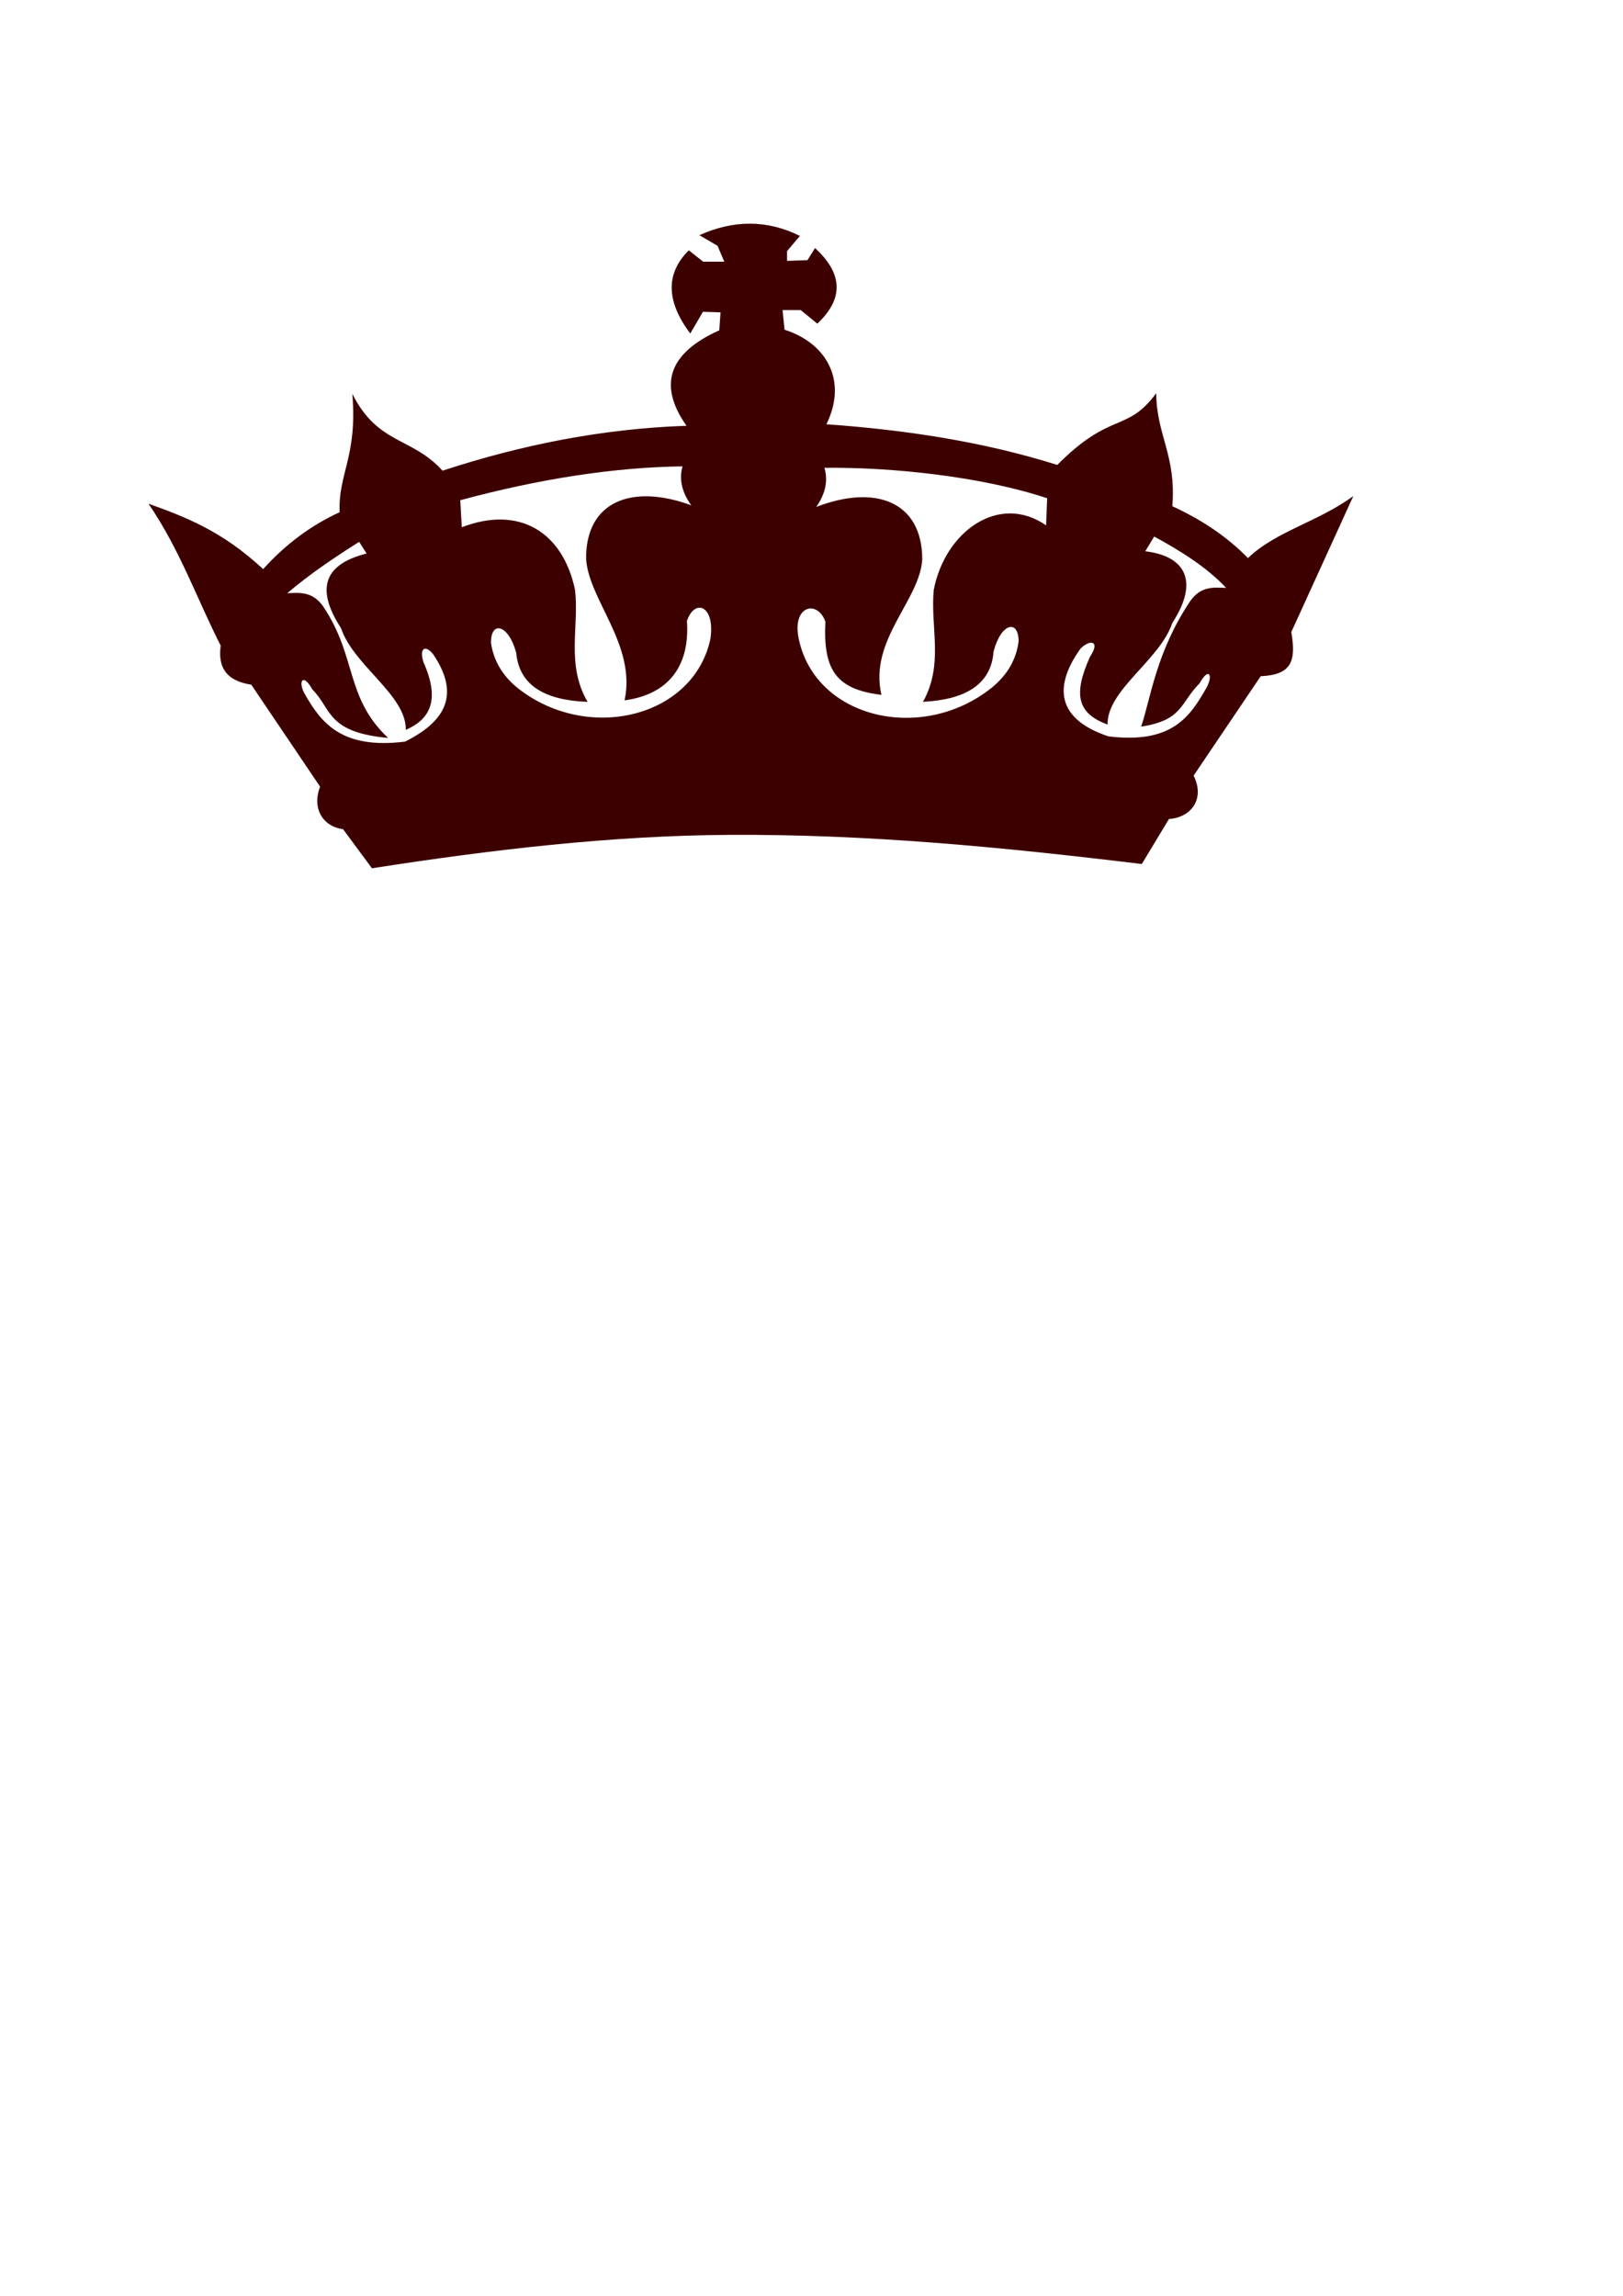
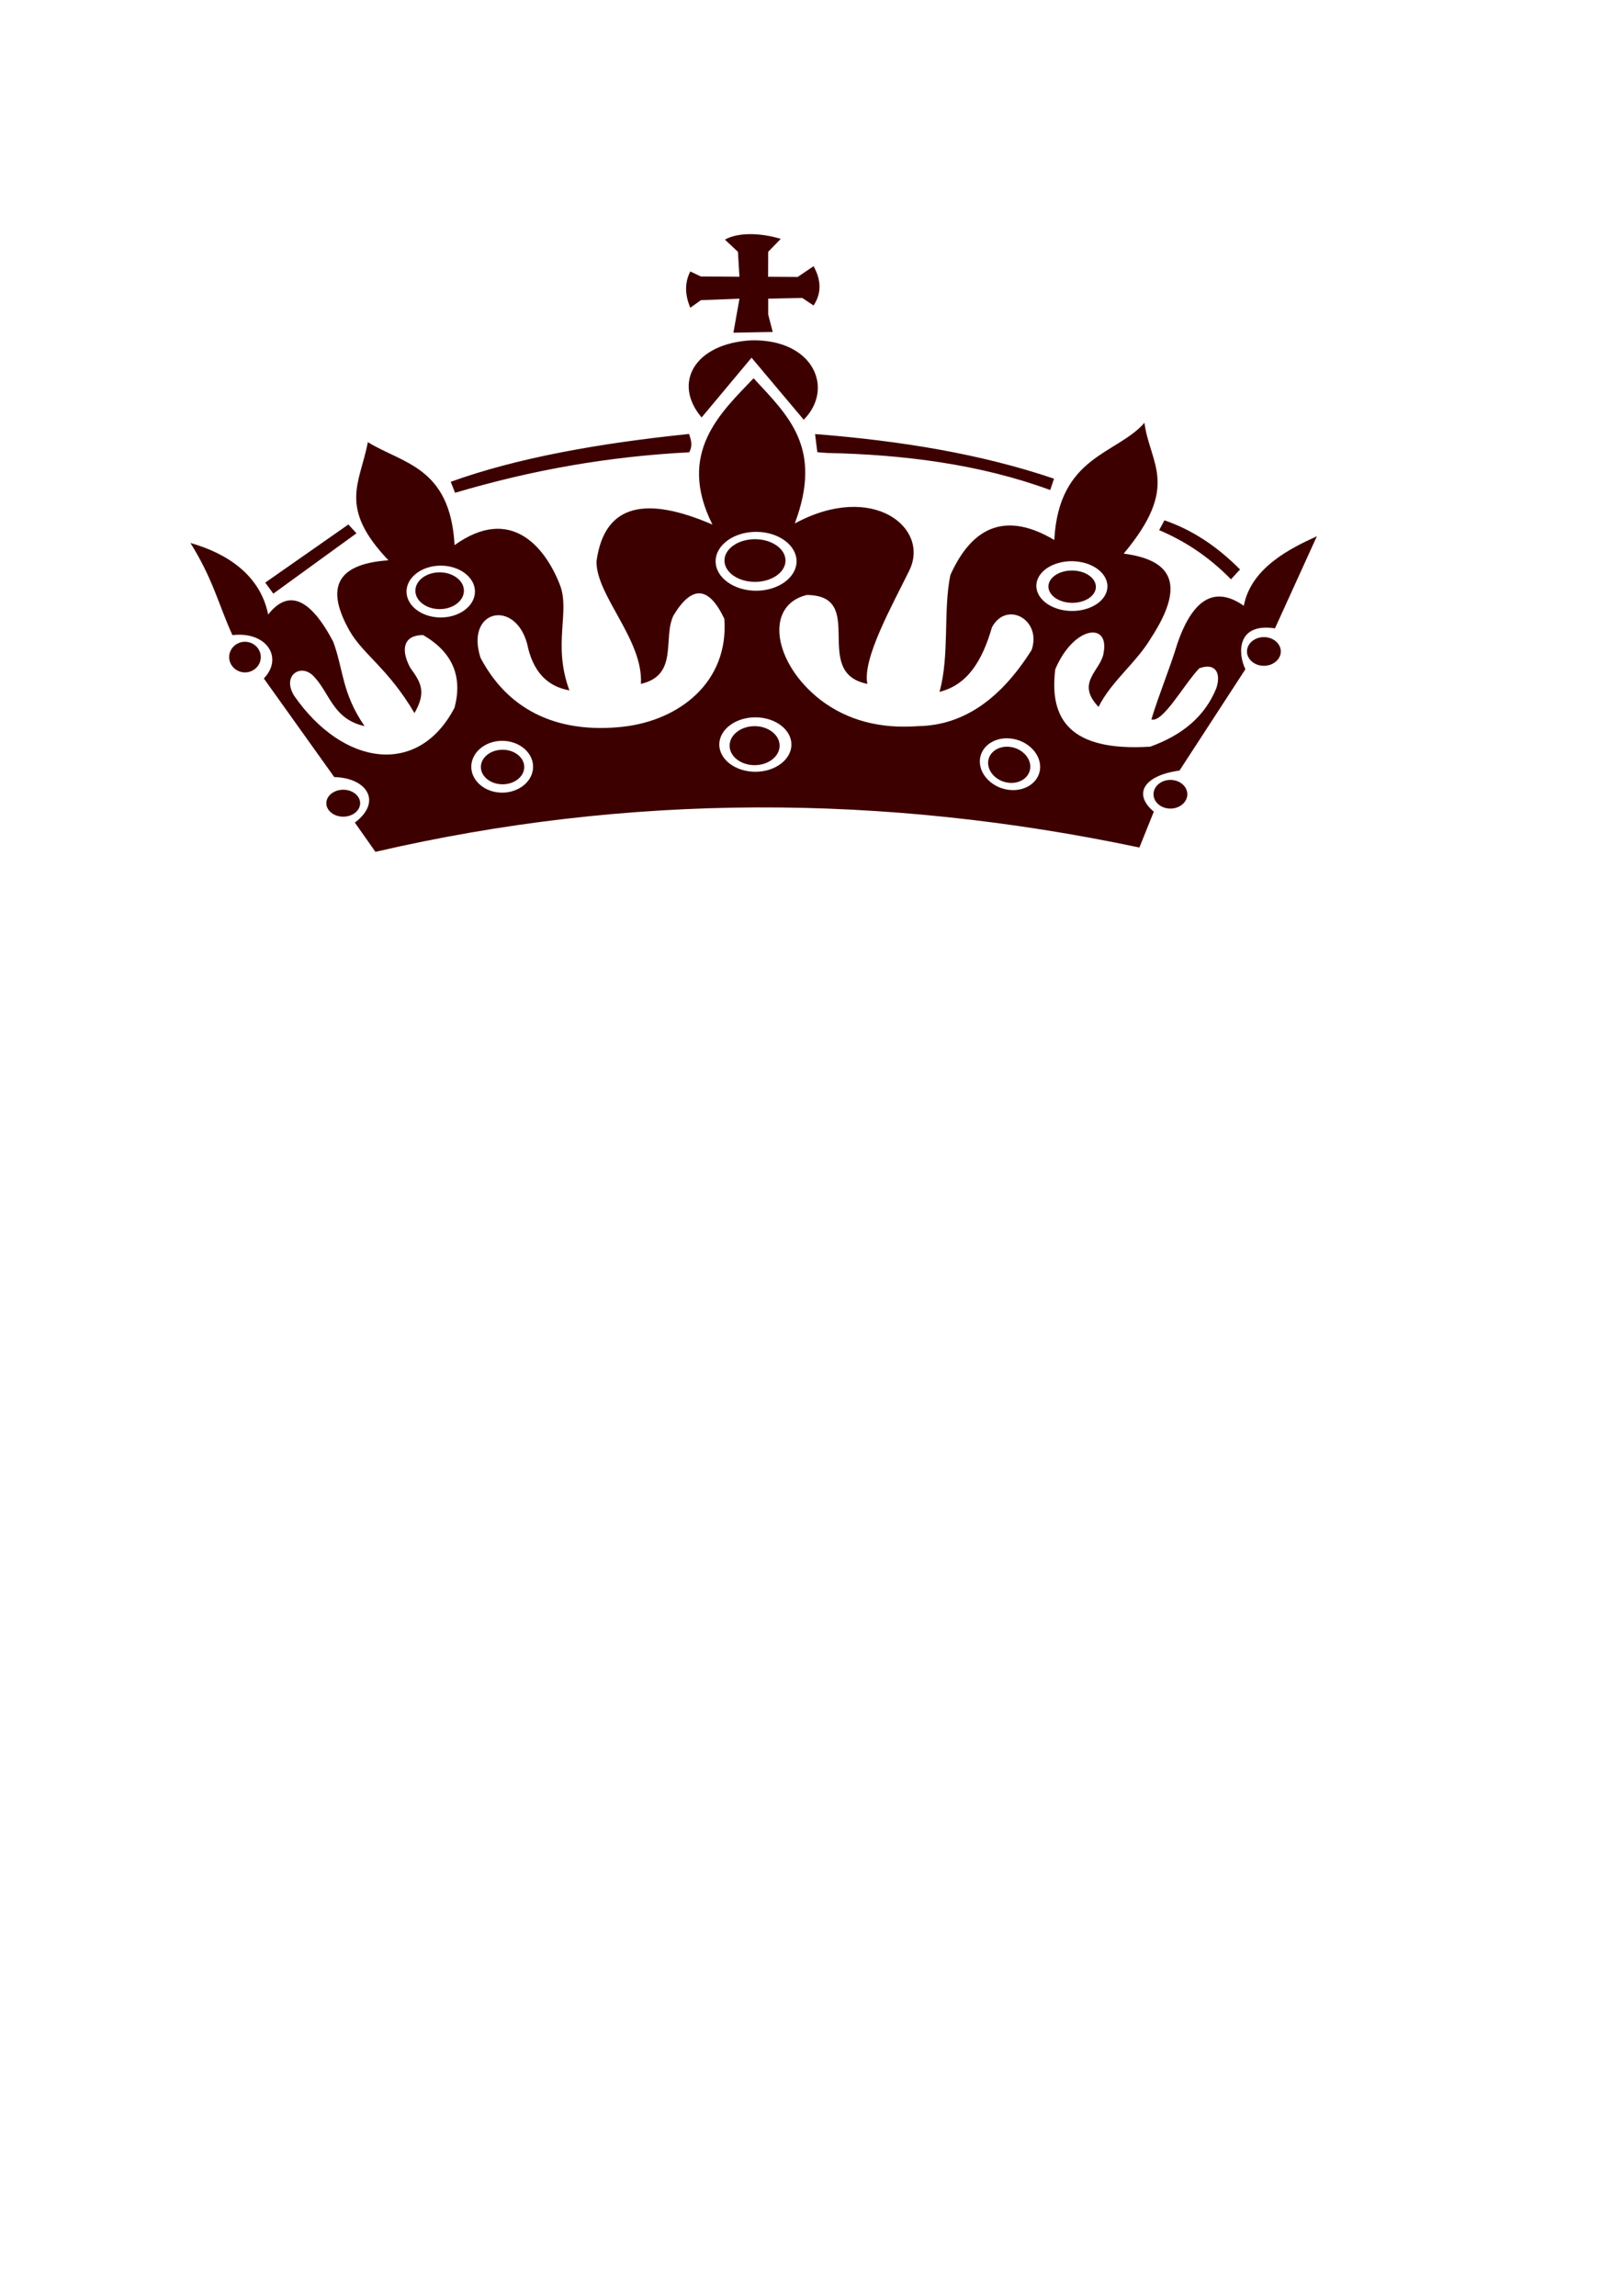
<svg xmlns="http://www.w3.org/2000/svg" width="744.094" height="1052.362">
  <g>
    <title>Layer 1</title>
    <g id="layer1">
      <g transform="matrix(1.818,0,0,1.818,-153.375,102.527)" id="g2392">
-         <path fill="#3d0000" fill-rule="evenodd" id="path16" d="m350.992,60.829c-19.086,-5.993 -38.562,-8.84 -58.222,-10.254c5.441,-11.055 -0.043,-20.504 -10.559,-23.836l-0.5,-4.957l4.574,0l4.192,3.429c7.093,-6.656 6.047,-12.98 -0.571,-19.066l-1.906,3.051l-5.148,0.187l0,-2.476l3.238,-3.813c-8.168,-4.062 -16.621,-4.125 -25.359,-0.187l4.574,2.668l1.715,4.004l-5.336,0l-3.621,-2.86c-5.871,5.848 -5.743,12.84 0.379,20.977l3.191,-5.477l4.434,0.141l-0.309,4.527c-12.773,5.734 -15.531,13.758 -8.27,24.074c-21.418,0.731 -41.816,4.864 -61.523,11.321c-7.797,-8.598 -16.238,-6.481 -22.75,-19.368c1.352,15.711 -3.645,20.266 -3.195,29.832c-7.285,3.356 -13.715,8.141 -19.285,14.356c-10.399,-9.664 -19.68,-13.18 -28.93,-16.5c8,11.715 12.141,23.855 18.215,35.785c-0.676,5.035 0.961,8.82 7.715,9.856l17.355,25.714c-2.07,5.286 0.5,10 5.785,10.715l7.285,9.856c30,-4.664 60.219,-8.258 90.219,-8.426c34.711,-0.188 68.356,3.043 103.926,7.351l6.855,-11.355c5.641,-0.355 9.141,-5.141 6.211,-10.926l16.926,-25.07c7.93,-0.356 8.93,-3.926 7.715,-11.141l15.641,-34.285c-8.856,6.5 -19.645,8.926 -26.571,15.641c-5.445,-5.571 -11.91,-9.785 -19.07,-13.071c1,-12.925 -4,-17.925 -4.07,-28.5c-7.461,10.098 -11.282,4.34 -24.957,18.086l0.007,-0.003zm8.235,48.386c2.761,-4.086 -0.004,-4.496 -2.41,-2.039c-7.633,10.766 -4.661,18.168 7.05,22.086c16.059,1.984 20.633,-4.949 24.852,-12.437c1.613,-3.133 0.418,-5.032 -1.848,-0.926c-4.957,4.965 -4.133,9.285 -14.726,10.91c2.363,-6.934 3.761,-18.856 12.41,-31.695c2.652,-3.739 5.84,-3.418 9.023,-3.278c-4.859,-5.175 -11.281,-9.218 -18.144,-12.949l-2.254,3.715c10.094,1.187 13.683,7.535 6.828,18.062c-3.145,9.426 -16.531,16.911 -16.324,25.629c-7.543,-2.789 -8.797,-7.406 -4.453,-17.07l-0.004,-0.008zm-66.953,-47.656c0.953,3.262 0.261,6.551 -2.075,9.867c14.938,-5.773 26.676,-1.379 26.743,13.141c-0.543,10.41 -13.512,20.351 -10.297,34.238c-11.489,-1.383 -14.731,-6.328 -14.125,-18.457c-2.063,-5.723 -8.719,-3.996 -6.633,4.734c4.441,19.739 31.101,25.954 48.625,11.879c3.898,-3.195 6.141,-7.07 6.726,-11.629c0.032,-5.546 -4.363,-4.843 -6.308,2.528c-0.617,8.402 -7.184,12.148 -17.809,12.703c5.317,-9.484 1.813,-18.836 2.723,-28.254c2.883,-14.793 16.504,-24.445 28.324,-16.25l0.274,-6.824c-16.454,-5.489 -39.153,-7.867 -56.168,-7.68l0,0.004zm-35.793,-0.375c-0.903,3.277 -0.161,6.555 2.226,9.836c-15.023,-5.547 -26.695,-0.973 -26.535,13.547c0.699,10.402 12.699,21.687 9.695,35.625c11.465,-1.559 16.504,-9.059 15.727,-20.031c1.976,-5.754 7.133,-3.915 5.937,4.453c-4.136,19.8 -30.699,26.422 -48.437,12.617c-3.945,-3.133 -6.25,-6.977 -6.902,-11.524c-0.118,-5.543 4.293,-4.91 6.347,2.43c0.746,8.395 7.367,12.039 18,12.434c-5.465,-9.403 -2.101,-18.805 -3.152,-28.207c-3.109,-14.746 -14.16,-21.375 -28.57,-15.817l-0.379,-6.82c19.984,-5.398 38.89,-8.316 56.047,-8.535l-0.004,-0.008zm-65.328,49.367c-1.137,-3.68 0.546,-4.359 2.41,-2.039c7.183,10.539 2.715,17.191 -7.051,22.082c-16.059,1.985 -21.203,-4.758 -25.426,-12.246c-1.613,-3.133 -0.226,-5.031 2.039,-0.926c4.957,4.965 3.563,10.813 19.113,12.246c-10.945,-10.367 -7.765,-20.382 -16.418,-33.222c-2.652,-3.739 -5.839,-3.418 -9.023,-3.274c5.766,-4.875 11.902,-9.015 18.145,-12.949l1.875,2.949c-10.094,2.524 -13.301,8.297 -6.446,18.824c3.145,9.426 16.532,16.911 16.325,25.633c6.015,-2.601 8.796,-7.406 4.453,-17.07" />
        <path fill="#3d0000" fill-rule="evenodd" id="path18" d="m172.223,75.844l-20.969,14.66l2.039,2.782l20.969,-15.215l-2.039,-2.227zm205.789,-1.051c6.863,2.348 13.219,6.481 19.07,12.395l-2.285,2.476c-6.039,-6.132 -12.074,-9.82 -18.113,-12.394l1.332,-2.477l-0.004,0zm-88.102,-21.742l0.571,4.574l2.476,0.188c19.254,0.41 38.528,2.824 56.258,9.344l0.949,-2.86c-18.418,-6.254 -38.793,-9.574 -60.261,-11.25l0.007,0.004zm-91.875,12.031c16.828,-6.078 37.629,-9.746 60.11,-12.062c0.543,1.715 0.91,2.902 0.043,4.621c-20.457,1.07 -39.543,4.434 -59.063,10.215l-1.094,-2.774l0.004,0zm63.27,-16.226l12.586,-15.063l13.156,15.637c7.758,-7.781 2.586,-20.312 -13.156,-20.019c-14.371,0.75 -19.996,10.769 -12.586,19.449l0,-0.004zm-2.859,-36.805l2.667,1.262l9.723,0.07l-0.379,-6.293l-3.285,-3.07c3.551,-1.988 9.387,-1.625 14.086,-0.188l-3.168,3.262l-0.023,6.293l7.461,0.047l4.003,-2.715c2,3.59 2,6.895 0,9.914l-2.859,-1.906l-8.578,0.187l0,4.004l1.141,4.383l-9.915,0.188l1.524,-8.578l-9.723,0.378l-2.668,1.903c-1.425,-3.336 -1.425,-6.387 0,-9.153l-0.007,0.012zm-81.309,43.039c8.652,5.371 20.793,6.153 21.859,25.961c14.352,-10.269 22.977,0.766 26.574,10.028c2.626,6.757 -1.902,14.968 2.387,26.589c-5.738,-1 -9.289,-4.918 -10.656,-11.75c-3.094,-11.382 -15.668,-8.562 -11.75,3.551c8.285,15.695 22.844,18.813 35.867,17.375c14.305,-1.578 26.77,-11.297 25.613,-27.211c-3.914,-8.285 -8.195,-8.562 -12.843,-0.816c-2.731,5.738 1.363,15.027 -8.196,17.215c0.637,-11.11 -11.293,-22.223 -11.203,-30.879c2,-14.711 12.66,-16.442 29.239,-9.289c-9.11,-18.172 2.183,-28.282 10.382,-36.891c8.743,9.473 17.578,17.488 10.383,36.617c19.61,-10.625 34.16,1.074 28.891,11.844c-4.293,8.777 -11.906,22.277 -10.582,28.594c-14.391,-2.821 0.179,-22.317 -15.301,-22.407c-10.746,2.641 -8.469,17.215 3.551,26.508c6.738,5.098 14.937,7.285 24.594,6.555c11.847,-0.207 21.105,-7.34 28.585,-19.211c2.598,-7.676 -6.363,-12.504 -10.011,-5.711c-2.508,8.676 -6.266,14.535 -13.227,16.285c2.578,-9.254 0.891,-20.363 2.727,-29.433c5.769,-12.852 14.511,-15.809 26.222,-8.864c1.106,-21.254 15.774,-21.547 22.735,-29.547c1.336,10.379 9.148,15.825 -5.235,32.985c11.368,1.496 16.239,7.015 6.817,21.387c-3.641,6.125 -10.067,10.953 -13.153,17.265c-6.058,-6.297 0.868,-9.25 1.305,-13.879c1.305,-7.574 -7.59,-6.488 -12.219,4.371c-1.586,12.567 3.661,20.809 23.942,19.532c7.875,-2.832 13.742,-7.473 16.672,-14.758c1.336,-4.07 -0.477,-6.473 -4.336,-4.977c-4.012,4.285 -9.145,13.774 -12.047,12.867c1.879,-6.261 4.683,-12.894 6.566,-19.156c3.934,-11.387 9.512,-14.554 16.739,-9.504c1.824,-9.539 11.671,-14.457 18.429,-17.523l-10.566,23.219c-9.547,-1.461 -9.469,6.199 -7.457,10.308l-16.621,25.551c-8.715,1.176 -11.969,5.723 -6.477,10.363l-3.637,9.039c-64.578,-13.621 -128.808,-13.703 -192.656,1.09l-5.191,-7.375c7.011,-5.281 3.004,-11.293 -5.192,-11.476l-17.761,-24.868c4.964,-5.125 0.839,-11.925 -7.922,-10.929c-3.528,-7.742 -4.832,-14.008 -10.59,-23.235c9.293,2.637 17.605,8.114 19.605,18.043c5.098,-6.464 10.567,-4.187 16.395,6.828c2.641,7.102 2.129,12.911 7.922,21.313c-8.196,-1.82 -8.742,-8.563 -13.113,-12.844c-3.188,-2.914 -7.743,0.18 -4.645,5.192c12.25,17.671 31.289,20.586 40.441,3.004c2.094,-7.922 -0.546,-14.028 -7.922,-18.309c-4.917,0 -5.738,3.551 -3.277,8.195c2.547,3.551 4.277,6.012 1.09,11.477c-6.605,-11.258 -13.031,-14.828 -16.395,-20.805c-5.601,-9.961 -4.226,-16.734 9.836,-17.723c-12.796,-13.433 -7.148,-19.445 -5.191,-29.785l0.004,0.004zm179.41,32.559c3.141,0.695 4.895,3.004 3.902,5.14c-0.992,2.133 -4.367,3.309 -7.511,2.614c-3.141,-0.696 -4.895,-3.004 -3.903,-5.137c0.993,-2.133 4.364,-3.309 7.508,-2.613l0.004,-0.004zm0.832,-2.238c4.707,1.07 7.336,4.625 5.848,7.91c-1.485,3.285 -6.543,5.093 -11.254,4.023c-4.707,-1.07 -7.336,-4.625 -5.848,-7.91c1.485,-3.285 6.543,-5.094 11.25,-4.023l0.004,0zm45.715,18.832c2.348,0 4.266,1.625 4.266,3.617c0,1.992 -1.918,3.617 -4.266,3.617c-2.348,0 -4.266,-1.625 -4.266,-3.617c0,-1.992 1.918,-3.617 4.266,-3.617zm-23.57,36.003c2.347,0 4.265,1.625 4.265,3.618c0,1.992 -1.918,3.617 -4.265,3.617c-2.348,0 -4.266,-1.625 -4.266,-3.617c0,-1.993 1.918,-3.618 4.266,-3.618zm-40.457,-10.453c4.191,0.375 7.609,3.602 7.609,7.176c0,3.578 -3.418,6.188 -7.609,5.813c-4.188,-0.375 -7.606,-3.602 -7.606,-7.18c0,-3.574 3.418,-6.188 7.606,-5.809zm-0.2,2.106c2.93,0.262 5.321,2.519 5.321,5.019c0,2.5 -2.391,4.325 -5.321,4.063c-2.929,-0.262 -5.32,-2.52 -5.32,-5.02c0,-2.5 2.391,-4.324 5.32,-4.062zm-63.828,-54.196c5.621,0 10.203,3.333 10.203,7.422c0,4.086 -4.582,7.422 -10.203,7.422c-5.621,0 -10.207,-3.332 -10.207,-7.422c0,-4.086 4.586,-7.422 10.207,-7.422zm-0.281,1.852c4.238,0 7.699,2.418 7.699,5.383c0,2.961 -3.457,5.379 -7.699,5.379c-4.238,0 -7.699,-2.418 -7.699,-5.379c0,-2.965 3.457,-5.383 7.699,-5.383zm0.094,44.914c5.008,0 9.094,3.082 9.094,6.863c0,3.782 -4.083,6.864 -9.094,6.864c-5.008,0 -9.094,-3.082 -9.094,-6.864c0,-3.781 4.082,-6.863 9.094,-6.863zm-0.188,2.227c3.473,0 6.309,2.207 6.309,4.918c0,2.707 -2.832,4.918 -6.309,4.918c-3.472,0 -6.308,-2.207 -6.308,-4.918c0,-2.707 2.832,-4.918 6.308,-4.918zm-79.429,-38.785c3.371,0 6.125,2.082 6.125,4.636c0,2.555 -2.75,4.637 -6.125,4.637c-3.372,0 -6.122,-2.082 -6.122,-4.637c0,-2.554 2.75,-4.636 6.122,-4.636zm0.277,-1.688c4.754,0 8.629,2.934 8.629,6.535c0,3.598 -3.875,6.535 -8.629,6.535c-4.75,0 -8.629,-2.933 -8.629,-6.535c0,-3.597 3.875,-6.535 8.629,-6.535zm15.496,44.168c4.293,0 7.793,2.938 7.793,6.535c0,3.598 -3.5,6.535 -7.793,6.535c-4.293,0 -7.793,-2.933 -7.793,-6.535c0,-3.597 3.5,-6.535 7.793,-6.535zm0.094,2.246c3.015,0 5.472,1.957 5.472,4.359c0,2.399 -2.457,4.36 -5.472,4.36c-3.012,0 -5.473,-1.957 -5.473,-4.36c0,-2.402 2.457,-4.359 5.473,-4.359zm-40.18,10.086c2.348,0 4.266,1.523 4.266,3.398c0,1.872 -1.914,3.399 -4.266,3.399c-2.348,0 -4.266,-1.524 -4.266,-3.399c0,-1.871 1.918,-3.398 4.266,-3.398zm-24.777,-37.305c2.195,0 3.988,1.735 3.988,3.864c0,2.129 -1.793,3.863 -3.988,3.863c-2.196,0 -3.989,-1.734 -3.989,-3.863c0,-2.129 1.793,-3.864 3.989,-3.864" />
      </g>
    </g>
  </g>
</svg>